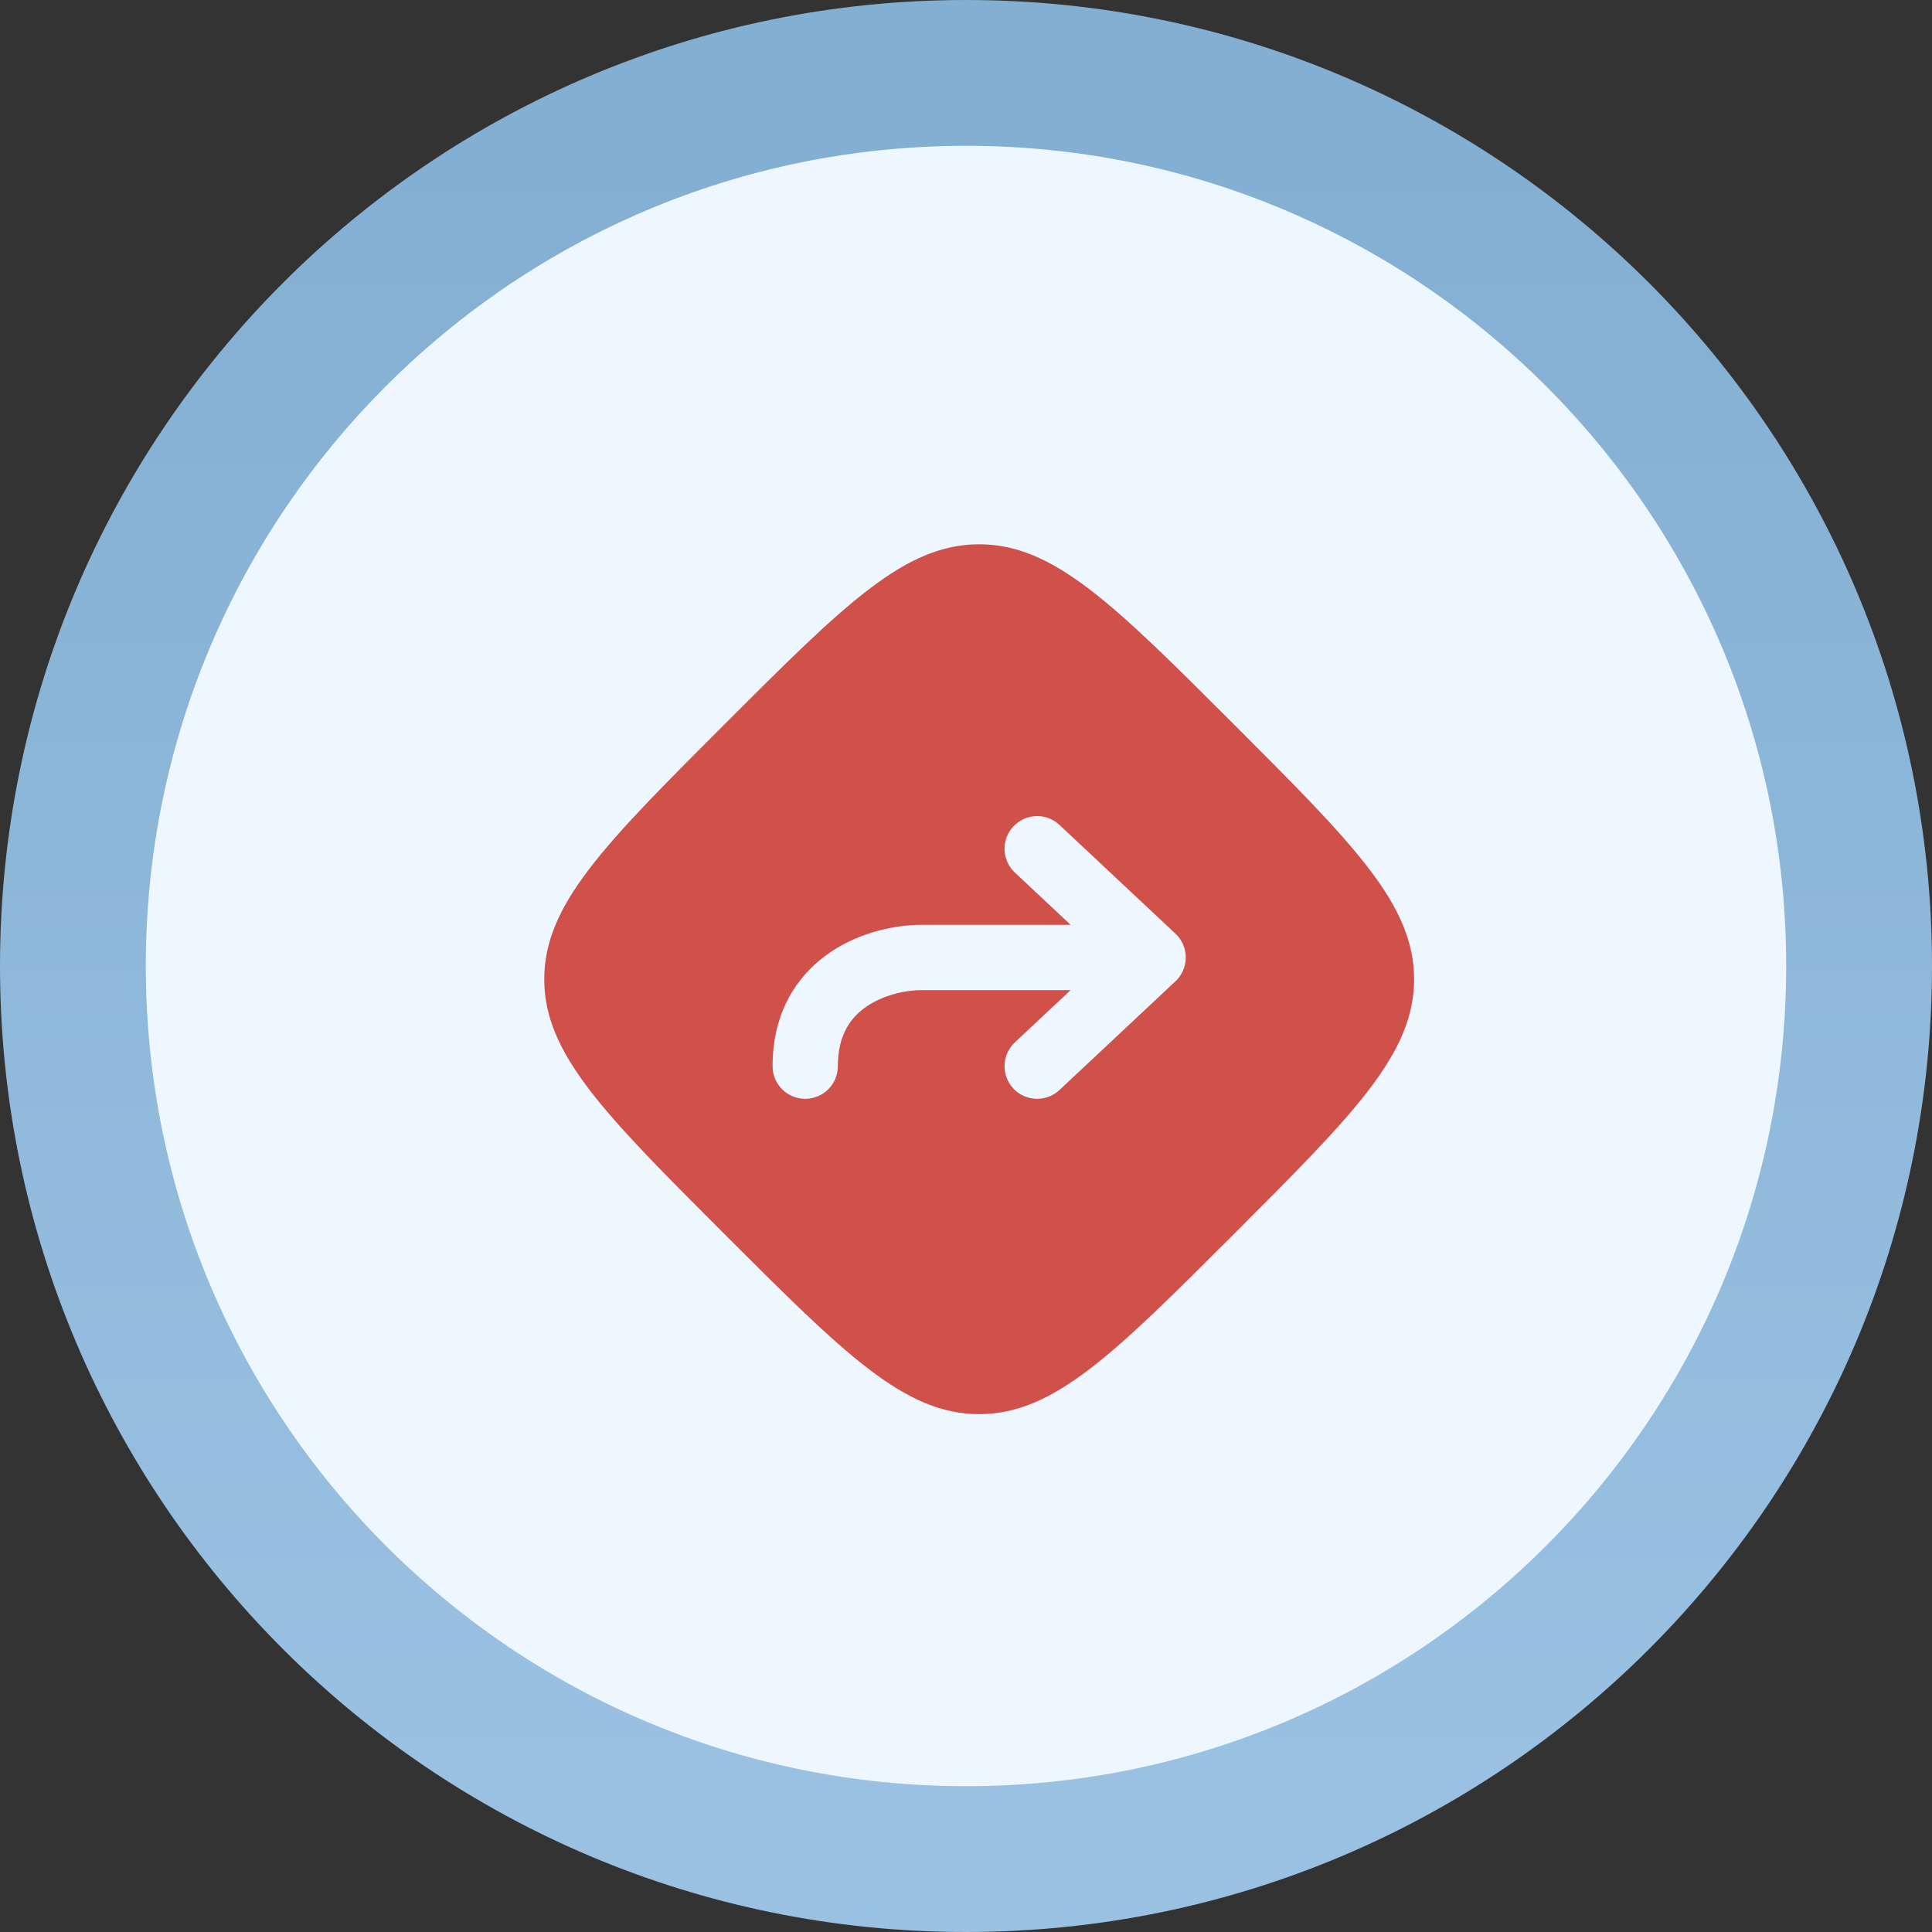
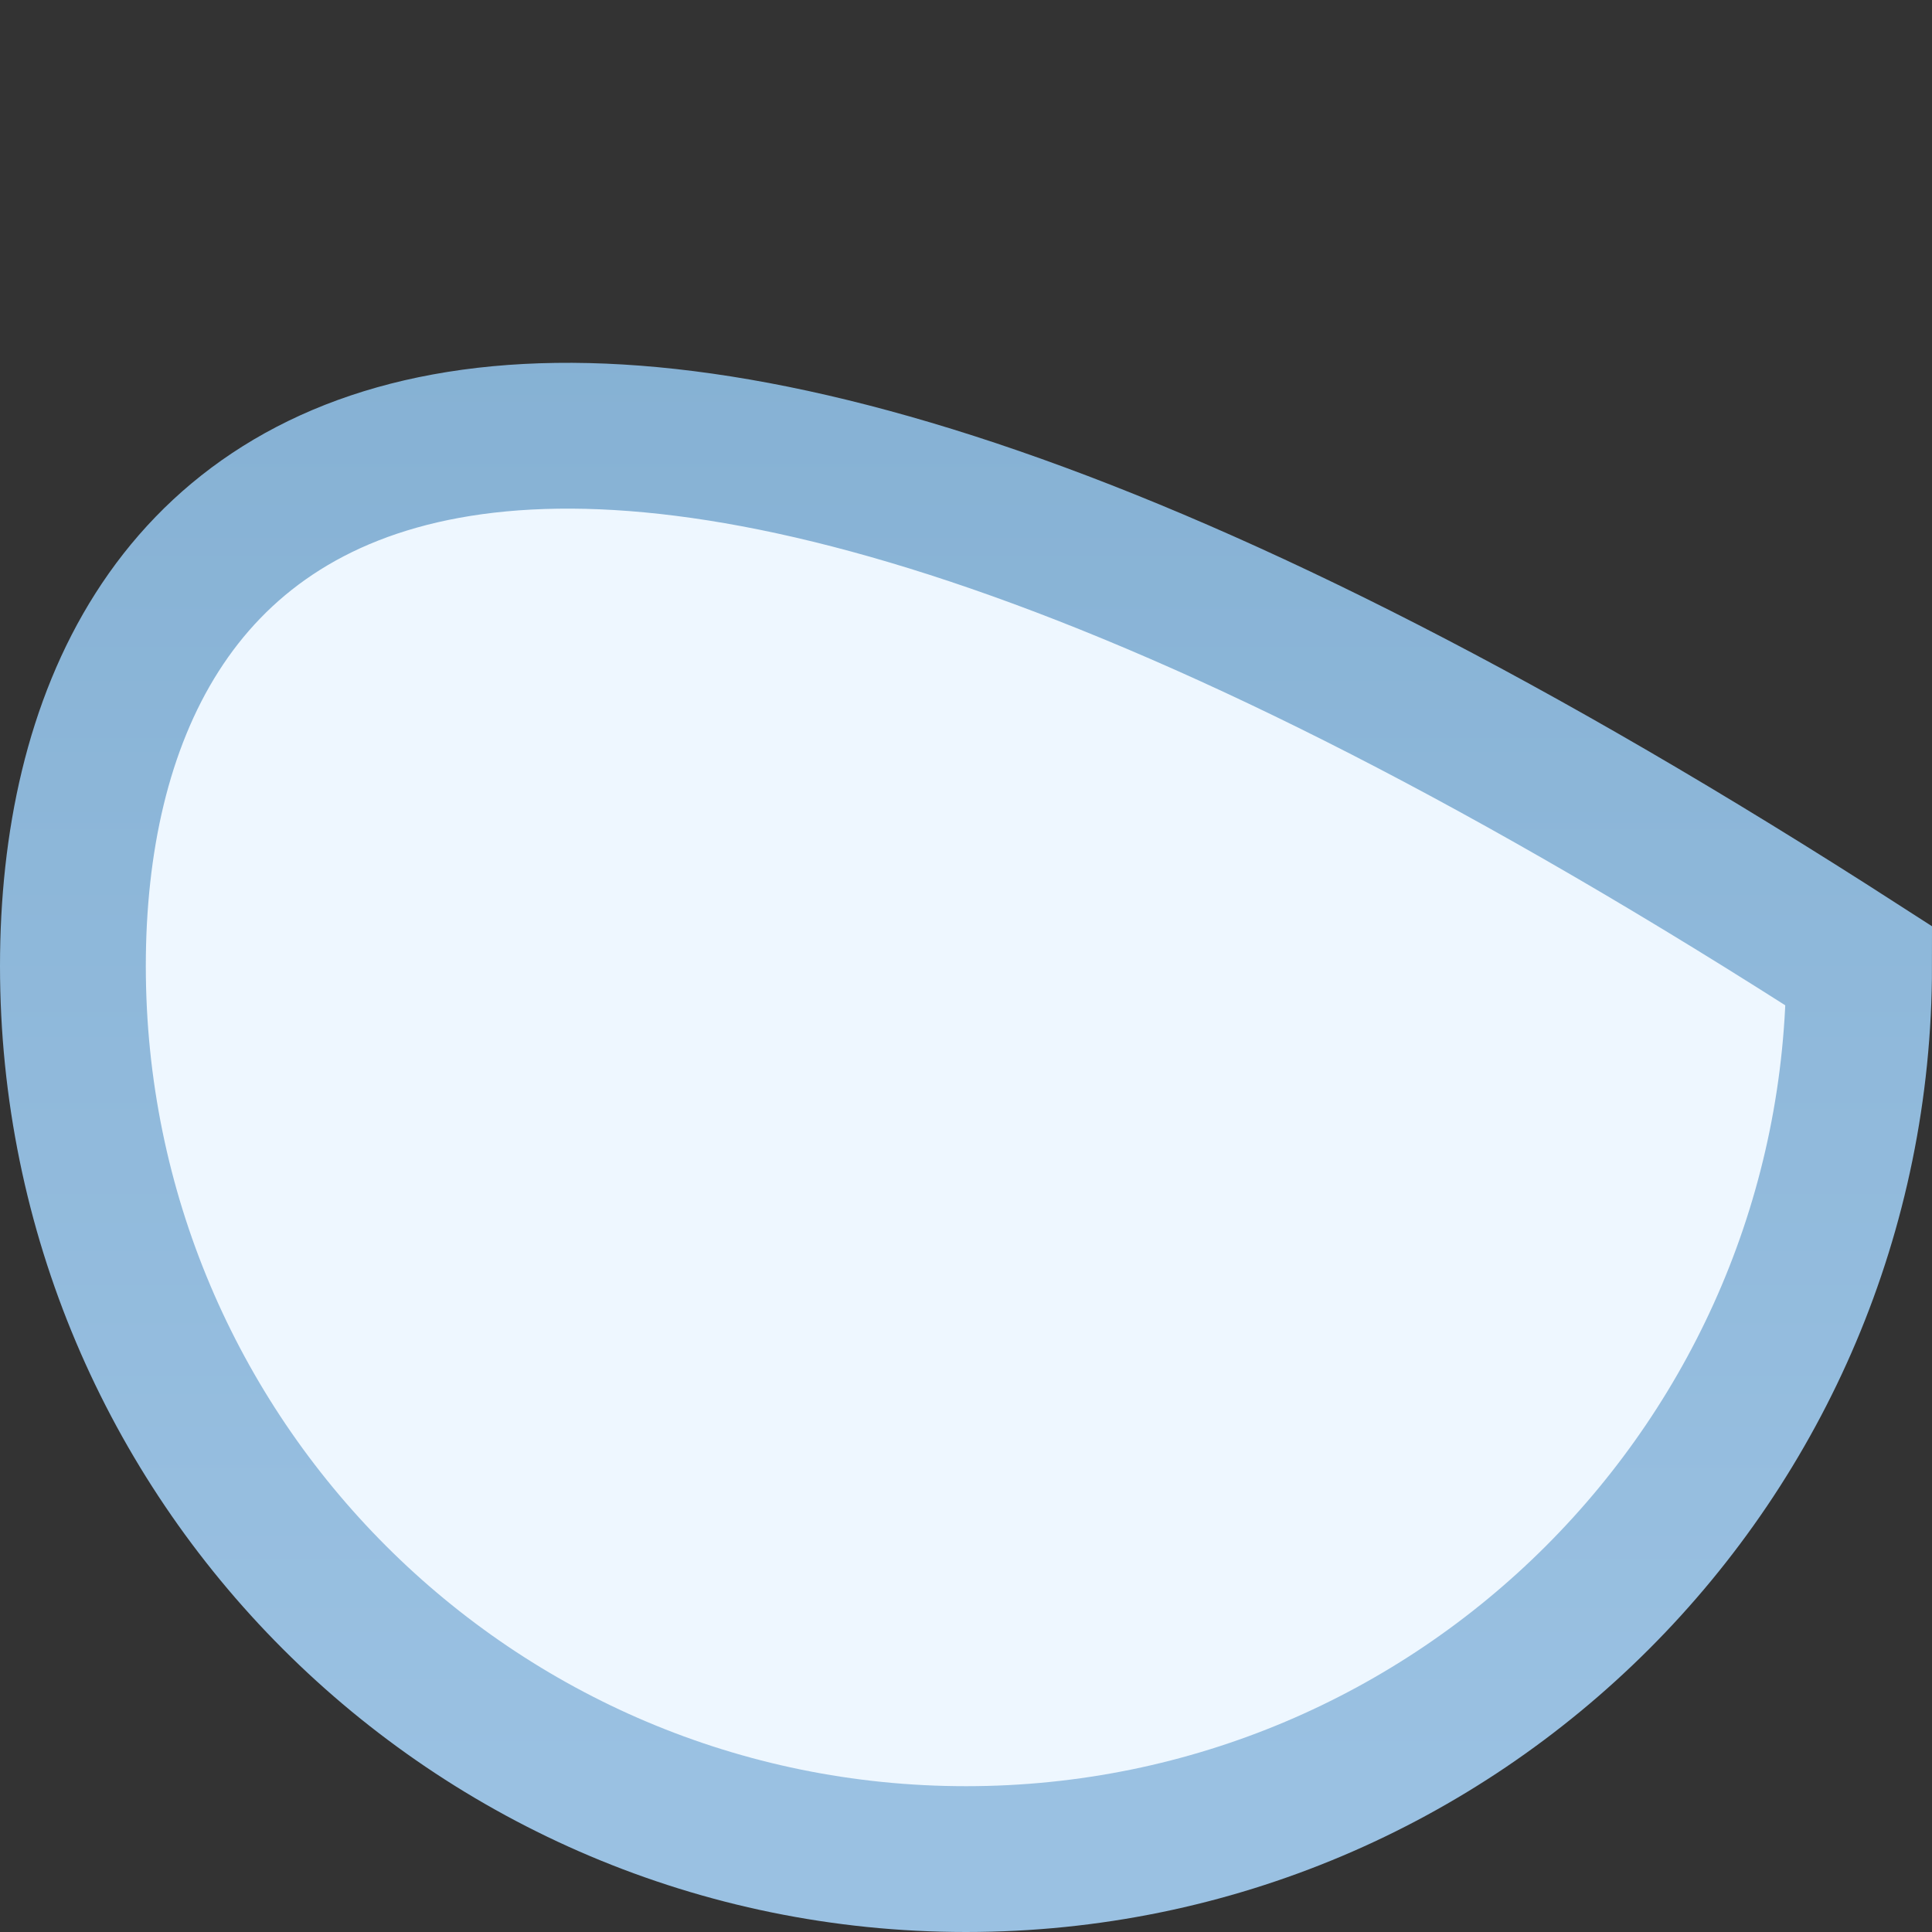
<svg xmlns="http://www.w3.org/2000/svg" width="53" height="53" viewBox="0 0 53 53" fill="none">
  <rect x="0" y="0" width="53" height="53" fill="#333333" stroke="none" />
-   <path d="M26.5 51C40.031 51 51 40.031 51 26.5C51 12.969 40.031 2 26.5 2C12.969 2 2 12.969 2 26.5C2 40.031 12.969 51 26.5 51Z" fill="#EEF7FF" stroke="url(#paint0_linear_70_18503)" stroke-width="4" />
-   <path fill-rule="evenodd" clip-rule="evenodd" d="M19.872 19.873C23.167 16.578 24.814 14.931 26.861 14.931C28.909 14.931 30.556 16.578 33.851 19.873C37.146 23.168 38.793 24.815 38.793 26.863C38.793 28.91 37.146 30.557 33.851 33.852C30.556 37.147 28.909 38.794 26.861 38.794C24.814 38.794 23.167 37.147 19.872 33.852C16.577 30.557 14.93 28.91 14.93 26.863C14.93 24.815 16.577 23.168 19.872 19.873ZM29.064 22.63C28.704 22.292 28.138 22.31 27.799 22.671C27.462 23.031 27.48 23.598 27.84 23.936L29.371 25.371H25.271C24.608 25.371 23.626 25.55 22.781 26.121C21.888 26.724 21.194 27.739 21.194 29.249C21.194 29.743 21.595 30.144 22.089 30.144C22.583 30.144 22.984 29.743 22.984 29.249C22.984 28.372 23.35 27.896 23.783 27.604C24.263 27.28 24.872 27.161 25.271 27.161H29.371L27.84 28.596C27.48 28.934 27.462 29.5 27.799 29.861C28.138 30.221 28.704 30.24 29.064 29.902L32.246 26.919C32.427 26.75 32.529 26.513 32.529 26.266C32.529 26.018 32.427 25.782 32.246 25.613L29.064 22.63Z" fill="#D0514A" />
+   <path d="M26.5 51C40.031 51 51 40.031 51 26.5C12.969 2 2 12.969 2 26.5C2 40.031 12.969 51 26.5 51Z" fill="#EEF7FF" stroke="url(#paint0_linear_70_18503)" stroke-width="4" />
  <defs>
    <linearGradient id="paint0_linear_70_18503" x1="26.5" y1="4" x2="26.5" y2="49" gradientUnits="userSpaceOnUse">
      <stop stop-color="#83AFD2" />
      <stop offset="1" stop-color="#9AC1E2" />
    </linearGradient>
  </defs>
</svg>